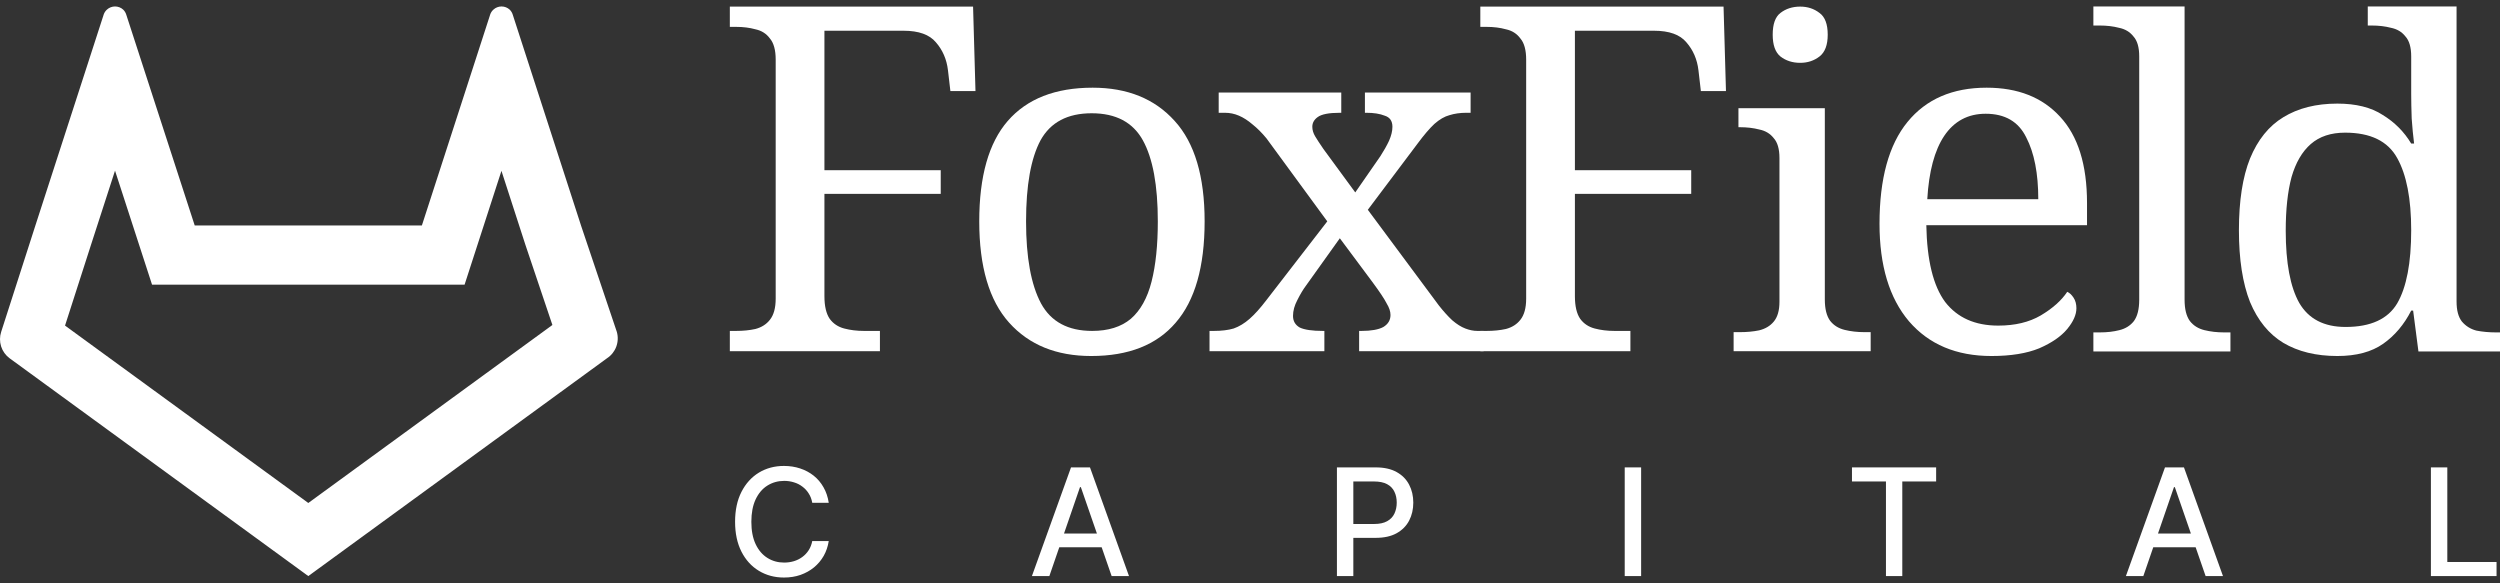
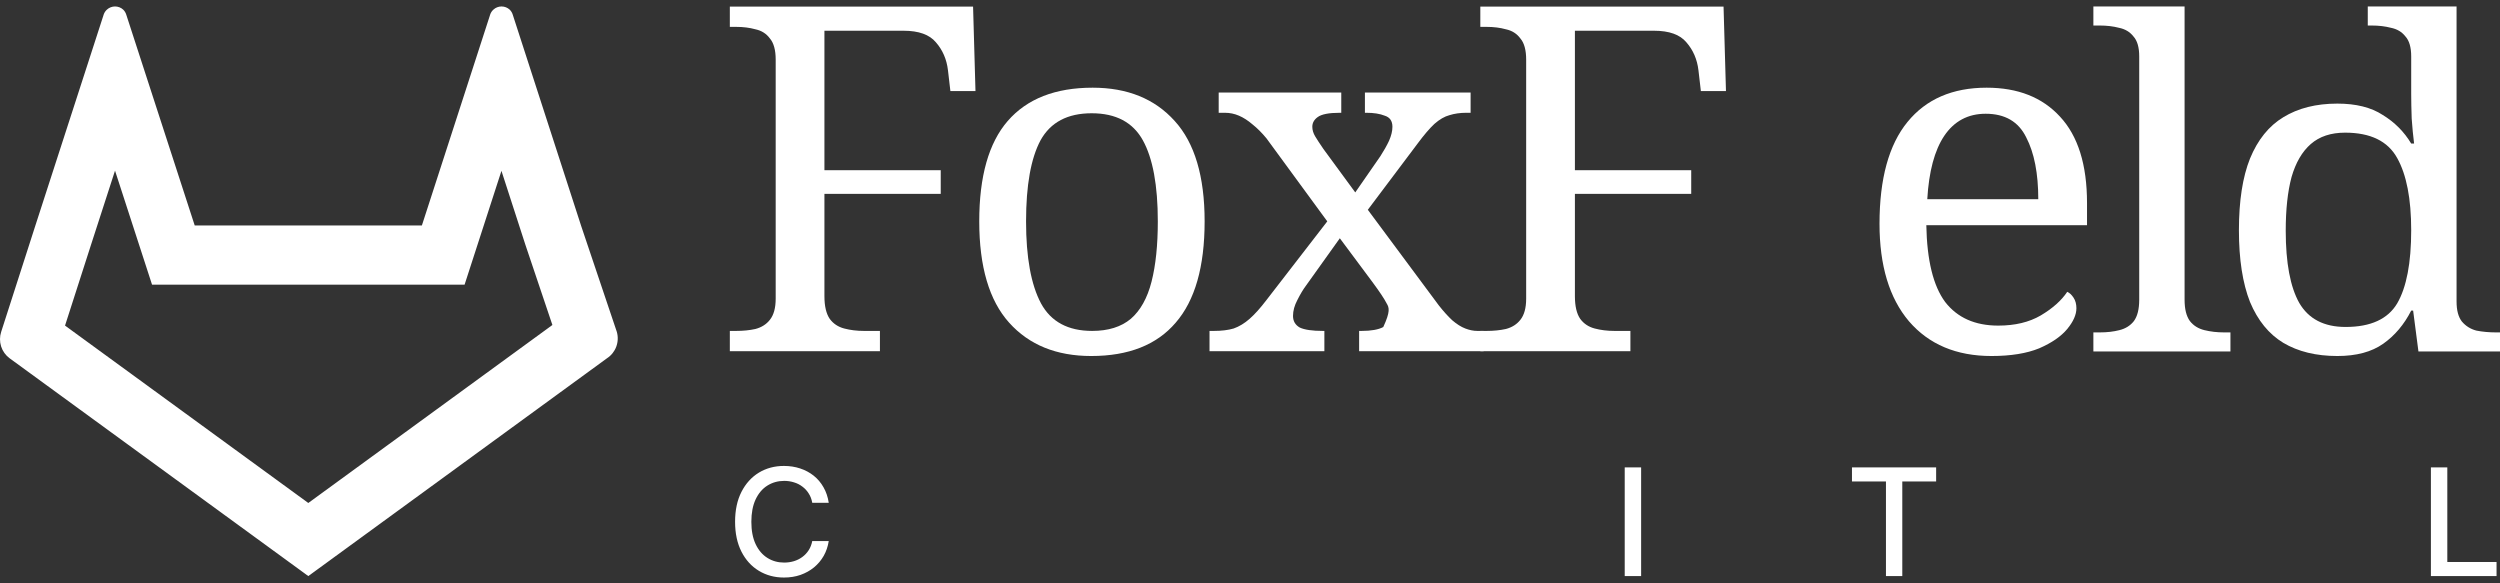
<svg xmlns="http://www.w3.org/2000/svg" width="240" height="56" viewBox="0 0 240 56" fill="none">
  <rect x="0" y="0" width="240" height="56" fill="#333333" stroke="none" />
  <path fill-rule="evenodd" clip-rule="evenodd" d="M53.03 31.199L50.434 23.488L48.139 16.401L44.601 27.325L14.595 27.325L11.042 16.383L8.772 23.393L6.243 31.257L29.596 48.286L53.03 31.199ZM29.596 55.303L0.922 34.394C0.537 34.11 0.252 33.712 0.107 33.256C-0.038 32.8 -0.036 32.309 0.114 31.855L3.399 21.643L9.968 1.356C10.032 1.191 10.133 1.043 10.264 0.924C10.478 0.728 10.756 0.62 11.045 0.62C11.334 0.62 11.613 0.728 11.826 0.924C11.964 1.058 12.066 1.225 12.122 1.41L18.692 21.643L40.501 21.643L47.071 1.356C47.134 1.191 47.236 1.043 47.367 0.924C47.58 0.728 47.858 0.62 48.148 0.62C48.436 0.62 48.715 0.728 48.928 0.924C49.067 1.058 49.169 1.225 49.224 1.41L55.794 21.698L59.214 31.855C59.349 32.323 59.331 32.824 59.161 33.281C58.992 33.738 58.679 34.129 58.271 34.394L29.596 55.303Z" fill="white" />
  <path d="M224.387 34.177C222.348 34.177 220.619 33.756 219.198 32.913C217.808 32.071 216.742 30.763 216.001 28.991C215.291 27.19 214.936 24.894 214.936 22.105C214.936 19.287 215.291 16.992 216.001 15.22C216.742 13.418 217.808 12.096 219.198 11.254C220.619 10.382 222.348 9.946 224.387 9.946C226.178 9.946 227.63 10.309 228.742 11.036C229.885 11.733 230.796 12.648 231.475 13.781H231.753C231.661 13.055 231.583 12.256 231.522 11.384C231.491 10.484 231.475 9.685 231.475 8.987V5.414C231.475 4.542 231.29 3.903 230.919 3.496C230.58 3.061 230.116 2.785 229.529 2.668C228.974 2.523 228.356 2.45 227.676 2.45H227.306V0.62H235.83V28.947C235.83 29.79 236 30.429 236.34 30.865C236.711 31.301 237.174 31.591 237.73 31.737C238.317 31.853 238.95 31.911 239.629 31.911H240V33.741H232.17L231.661 29.819H231.475C230.796 31.155 229.9 32.216 228.788 33C227.676 33.785 226.209 34.177 224.387 34.177ZM225.174 31.388C227.584 31.388 229.236 30.633 230.132 29.122C231.027 27.582 231.475 25.243 231.475 22.105C231.475 19.084 231.027 16.774 230.132 15.176C229.236 13.549 227.568 12.735 225.128 12.735C223.769 12.735 222.673 13.099 221.839 13.825C221.005 14.551 220.387 15.612 219.986 17.006C219.615 18.401 219.43 20.115 219.43 22.149C219.43 25.229 219.862 27.538 220.727 29.078C221.623 30.618 223.105 31.388 225.174 31.388Z" fill="white" />
  <path d="M200.964 33.741V31.911H201.566C202.277 31.911 202.91 31.838 203.466 31.693C204.053 31.548 204.516 31.257 204.856 30.821C205.195 30.357 205.365 29.674 205.365 28.773V5.414C205.365 4.542 205.18 3.903 204.809 3.496C204.47 3.061 204.006 2.785 203.419 2.668C202.863 2.523 202.246 2.45 201.566 2.45H200.964V0.62H209.72V28.773C209.72 29.674 209.89 30.357 210.23 30.821C210.57 31.257 211.033 31.548 211.62 31.693C212.207 31.838 212.84 31.911 213.519 31.911H214.122V33.741H200.964Z" fill="white" />
  <path d="M191.181 34.177C187.815 34.177 185.174 33.065 183.259 30.841C181.375 28.617 180.433 25.498 180.433 21.483C180.433 17.159 181.328 13.9 183.12 11.707C184.911 9.514 187.444 8.418 190.718 8.418C193.714 8.418 196.061 9.344 197.76 11.197C199.49 13.051 200.354 15.815 200.354 19.491V21.622H184.927C184.988 24.988 185.591 27.444 186.733 28.988C187.907 30.502 189.606 31.258 191.83 31.258C193.436 31.258 194.795 30.934 195.907 30.285C197.05 29.606 197.899 28.849 198.455 28.015C198.671 28.108 198.872 28.293 199.057 28.571C199.243 28.849 199.335 29.189 199.335 29.59C199.335 30.208 199.042 30.872 198.455 31.583C197.868 32.293 196.972 32.911 195.768 33.436C194.563 33.93 193.034 34.177 191.181 34.177ZM195.675 19.12C195.675 16.649 195.289 14.672 194.517 13.19C193.776 11.676 192.478 10.92 190.625 10.92C188.926 10.92 187.598 11.63 186.641 13.051C185.714 14.441 185.174 16.464 185.019 19.12H195.675Z" fill="white" />
-   <path d="M166.427 33.714V31.886H167.029C167.708 31.886 168.326 31.828 168.882 31.712C169.469 31.567 169.932 31.291 170.272 30.885C170.643 30.449 170.828 29.811 170.828 28.97V15.172C170.828 14.301 170.643 13.663 170.272 13.257C169.932 12.822 169.469 12.546 168.882 12.43C168.326 12.285 167.708 12.212 167.029 12.212H166.89V10.384H175.183V28.752C175.183 29.651 175.353 30.333 175.693 30.798C176.032 31.233 176.496 31.523 177.082 31.668C177.669 31.813 178.302 31.886 178.982 31.886H179.584V33.714H166.427ZM172.82 6.032C172.079 6.032 171.446 5.828 170.921 5.422C170.426 5.016 170.179 4.319 170.179 3.333C170.179 2.317 170.426 1.621 170.921 1.244C171.446 0.837 172.079 0.634 172.82 0.634C173.53 0.634 174.148 0.837 174.673 1.244C175.198 1.621 175.461 2.317 175.461 3.333C175.461 4.319 175.198 5.016 174.673 5.422C174.148 5.828 173.53 6.032 172.82 6.032Z" fill="white" />
  <path d="M142.111 33.714V31.768H142.713C143.392 31.768 144.01 31.706 144.566 31.583C145.153 31.428 145.616 31.135 145.956 30.702C146.327 30.239 146.512 29.56 146.512 28.664V5.731C146.512 4.804 146.327 4.125 145.956 3.692C145.616 3.229 145.153 2.935 144.566 2.812C144.01 2.657 143.392 2.58 142.713 2.58H142.111V0.634H165.461L165.693 8.742H163.283L163.052 6.75C162.928 5.7 162.542 4.804 161.893 4.063C161.276 3.321 160.241 2.951 158.789 2.951H151.191V16.34H162.357V18.61H151.191V28.432C151.191 29.39 151.361 30.116 151.701 30.61C152.041 31.073 152.504 31.382 153.091 31.536C153.678 31.691 154.311 31.768 154.99 31.768H156.519V33.714H142.111Z" fill="white" />
-   <path d="M116.114 33.714V31.768H116.531C117.272 31.768 117.905 31.691 118.43 31.536C118.955 31.351 119.465 31.042 119.959 30.61C120.453 30.177 120.994 29.575 121.581 28.803L127.418 21.251L121.581 13.282C121.148 12.757 120.701 12.309 120.237 11.939C119.805 11.568 119.372 11.29 118.94 11.105C118.508 10.919 118.06 10.827 117.596 10.827H116.994V8.881H128.762V10.827H128.623C127.573 10.827 126.862 10.966 126.492 11.244C126.152 11.491 125.982 11.8 125.982 12.17C125.982 12.479 126.075 12.788 126.26 13.097C126.445 13.406 126.708 13.807 127.048 14.302L130.105 18.471L132.515 14.996C132.854 14.472 133.132 13.977 133.349 13.514C133.565 13.02 133.673 12.572 133.673 12.17C133.673 11.614 133.426 11.259 132.932 11.105C132.468 10.919 131.881 10.827 131.171 10.827H131.032V8.881H141.178V10.827H140.761C140.174 10.827 139.634 10.904 139.14 11.059C138.677 11.182 138.198 11.46 137.704 11.893C137.24 12.325 136.7 12.958 136.082 13.792L131.31 20.139L138.121 29.312C138.584 29.899 139.016 30.378 139.418 30.749C139.85 31.119 140.267 31.382 140.669 31.536C141.07 31.691 141.456 31.768 141.827 31.768H142.429V33.714H130.476V31.768H130.708C131.634 31.768 132.329 31.644 132.793 31.397C133.256 31.119 133.488 30.733 133.488 30.239C133.488 29.899 133.364 29.529 133.117 29.127C132.901 28.695 132.437 28 131.727 27.042L128.623 22.873L125.38 27.413C125.102 27.784 124.824 28.247 124.546 28.803C124.268 29.328 124.129 29.837 124.129 30.332C124.129 30.826 124.345 31.197 124.778 31.444C125.241 31.66 125.982 31.768 127.001 31.768H127.14V33.714H116.114Z" fill="white" />
+   <path d="M116.114 33.714V31.768H116.531C117.272 31.768 117.905 31.691 118.43 31.536C118.955 31.351 119.465 31.042 119.959 30.61C120.453 30.177 120.994 29.575 121.581 28.803L127.418 21.251L121.581 13.282C121.148 12.757 120.701 12.309 120.237 11.939C119.805 11.568 119.372 11.29 118.94 11.105C118.508 10.919 118.06 10.827 117.596 10.827H116.994V8.881H128.762V10.827H128.623C127.573 10.827 126.862 10.966 126.492 11.244C126.152 11.491 125.982 11.8 125.982 12.17C125.982 12.479 126.075 12.788 126.26 13.097C126.445 13.406 126.708 13.807 127.048 14.302L130.105 18.471L132.515 14.996C132.854 14.472 133.132 13.977 133.349 13.514C133.565 13.02 133.673 12.572 133.673 12.17C133.673 11.614 133.426 11.259 132.932 11.105C132.468 10.919 131.881 10.827 131.171 10.827H131.032V8.881H141.178V10.827H140.761C140.174 10.827 139.634 10.904 139.14 11.059C138.677 11.182 138.198 11.46 137.704 11.893C137.24 12.325 136.7 12.958 136.082 13.792L131.31 20.139L138.121 29.312C138.584 29.899 139.016 30.378 139.418 30.749C139.85 31.119 140.267 31.382 140.669 31.536C141.07 31.691 141.456 31.768 141.827 31.768H142.429V33.714H130.476V31.768H130.708C131.634 31.768 132.329 31.644 132.793 31.397C133.488 29.899 133.364 29.529 133.117 29.127C132.901 28.695 132.437 28 131.727 27.042L128.623 22.873L125.38 27.413C125.102 27.784 124.824 28.247 124.546 28.803C124.268 29.328 124.129 29.837 124.129 30.332C124.129 30.826 124.345 31.197 124.778 31.444C125.241 31.66 125.982 31.768 127.001 31.768H127.14V33.714H116.114Z" fill="white" />
  <path d="M104.756 34.177C101.42 34.177 98.795 33.111 96.88 30.98C94.965 28.849 94.008 25.606 94.008 21.251C94.008 16.927 94.919 13.715 96.741 11.614C98.594 9.483 101.312 8.418 104.895 8.418C108.231 8.418 110.856 9.483 112.771 11.614C114.686 13.715 115.644 16.927 115.644 21.251C115.644 25.606 114.717 28.849 112.864 30.98C111.042 33.111 108.339 34.177 104.756 34.177ZM104.849 31.768C106.393 31.768 107.629 31.382 108.555 30.61C109.482 29.807 110.146 28.617 110.547 27.042C110.949 25.467 111.15 23.537 111.15 21.251C111.15 17.792 110.671 15.197 109.714 13.468C108.756 11.738 107.119 10.873 104.803 10.873C102.486 10.873 100.849 11.738 99.892 13.468C98.965 15.197 98.502 17.792 98.502 21.251C98.502 24.71 98.981 27.336 99.938 29.127C100.895 30.888 102.532 31.768 104.849 31.768Z" fill="white" />
  <path d="M70.064 33.714V31.768H70.667C71.346 31.768 71.964 31.706 72.52 31.583C73.107 31.428 73.57 31.135 73.91 30.702C74.28 30.239 74.466 29.56 74.466 28.664V5.731C74.466 4.804 74.28 4.125 73.91 3.692C73.57 3.229 73.107 2.935 72.52 2.812C71.964 2.657 71.346 2.58 70.667 2.58H70.064V0.634H93.415L93.646 8.742H91.237L91.005 6.75C90.882 5.7 90.496 4.804 89.847 4.063C89.229 3.321 88.195 2.951 86.743 2.951H79.145V16.34H90.31V18.61H79.145V28.432C79.145 29.39 79.315 30.116 79.655 30.61C79.994 31.073 80.458 31.382 81.044 31.536C81.631 31.691 82.264 31.768 82.944 31.768H84.473V33.714H70.064Z" fill="white" />
  <path d="M233.367 55.303V44.87H234.942V53.951H239.668V55.303H233.367Z" fill="white" />
-   <path d="M205.76 55.303H204.086L207.839 44.87H209.66L213.406 55.303H211.739L208.785 46.767H208.701L205.76 55.303ZM206.04 51.221H211.452V52.537H206.04V51.221Z" fill="white" />
  <path d="M177.789 46.221V44.87H185.869V46.221H182.62V55.303H181.052V46.221H177.789Z" fill="white" />
  <path d="M157.548 44.87V55.303H155.973V44.87H157.548Z" fill="white" />
-   <path d="M128.345 55.303V44.87H132.07C132.877 44.87 133.547 45.019 134.079 45.318C134.611 45.612 135.01 46.016 135.276 46.529C135.543 47.038 135.676 47.612 135.676 48.252C135.676 48.891 135.543 49.468 135.276 49.981C135.01 50.49 134.609 50.894 134.072 51.193C133.54 51.487 132.868 51.634 132.056 51.634H129.507V50.303H131.909C132.427 50.303 132.845 50.215 133.162 50.037C133.484 49.86 133.717 49.617 133.862 49.309C134.011 48.996 134.086 48.644 134.086 48.252C134.086 47.855 134.011 47.505 133.862 47.202C133.717 46.894 133.484 46.653 133.162 46.48C132.84 46.308 132.42 46.221 131.902 46.221H129.92V55.303H128.345Z" fill="white" />
-   <path d="M100.738 55.303H99.064L102.817 44.87H104.638L108.384 55.303H106.717L103.763 46.767H103.679L100.738 55.303ZM101.018 51.221H106.43V52.537H101.018V51.221Z" fill="white" />
  <path d="M75.26 55.443C74.363 55.443 73.561 55.228 72.851 54.798C72.141 54.369 71.584 53.755 71.178 52.957C70.772 52.154 70.568 51.2 70.568 50.093C70.568 48.978 70.772 48.021 71.178 47.223C71.588 46.42 72.146 45.804 72.851 45.374C73.561 44.945 74.363 44.73 75.26 44.73C75.81 44.73 76.326 44.809 76.807 44.968C77.292 45.127 77.727 45.358 78.109 45.661C78.492 45.965 78.807 46.336 79.055 46.775C79.307 47.213 79.475 47.71 79.559 48.266H77.976C77.916 47.925 77.801 47.626 77.633 47.37C77.47 47.108 77.267 46.889 77.024 46.711C76.786 46.529 76.518 46.394 76.219 46.305C75.925 46.212 75.612 46.165 75.281 46.165C74.683 46.165 74.144 46.317 73.663 46.62C73.187 46.919 72.811 47.363 72.536 47.951C72.265 48.534 72.13 49.248 72.13 50.093C72.13 50.943 72.267 51.659 72.543 52.243C72.818 52.822 73.194 53.26 73.67 53.559C74.146 53.858 74.681 54.007 75.274 54.007C75.605 54.007 75.918 53.963 76.212 53.874C76.506 53.786 76.774 53.653 77.017 53.475C77.26 53.298 77.463 53.083 77.626 52.831C77.794 52.574 77.911 52.278 77.976 51.942H79.559C79.479 52.46 79.318 52.934 79.076 53.363C78.833 53.788 78.522 54.157 78.144 54.469C77.766 54.778 77.335 55.018 76.849 55.191C76.364 55.359 75.834 55.443 75.26 55.443Z" fill="white" />
</svg>